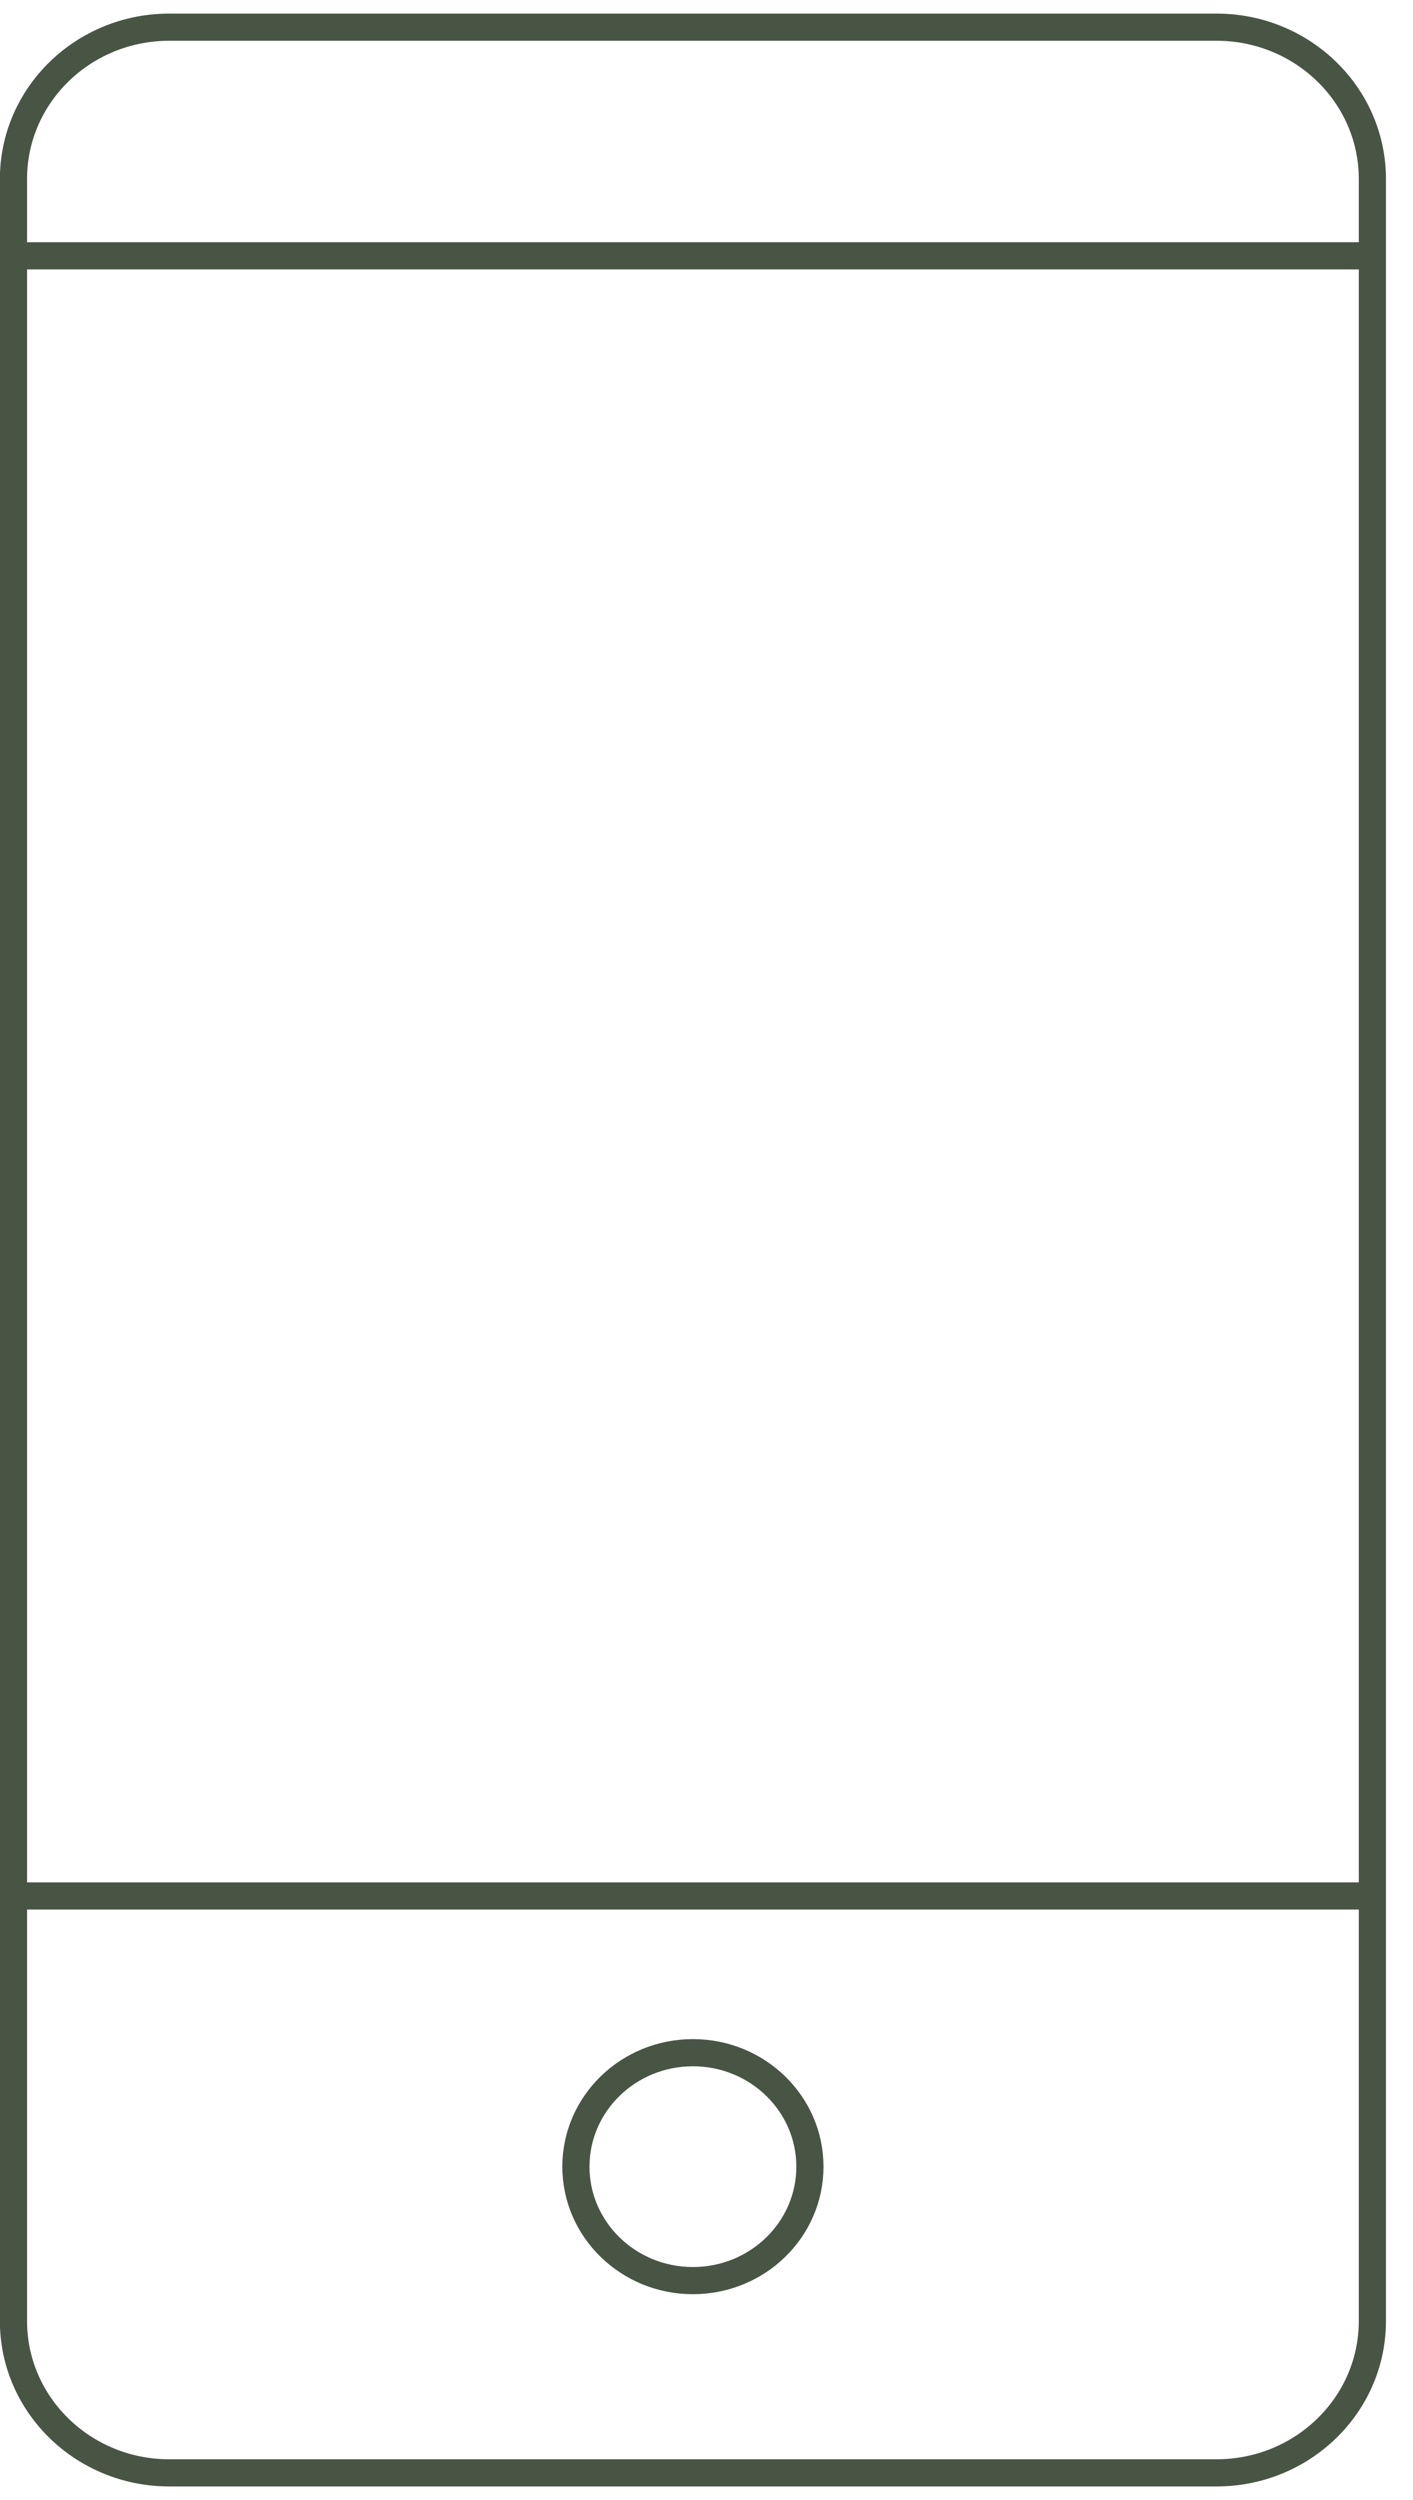
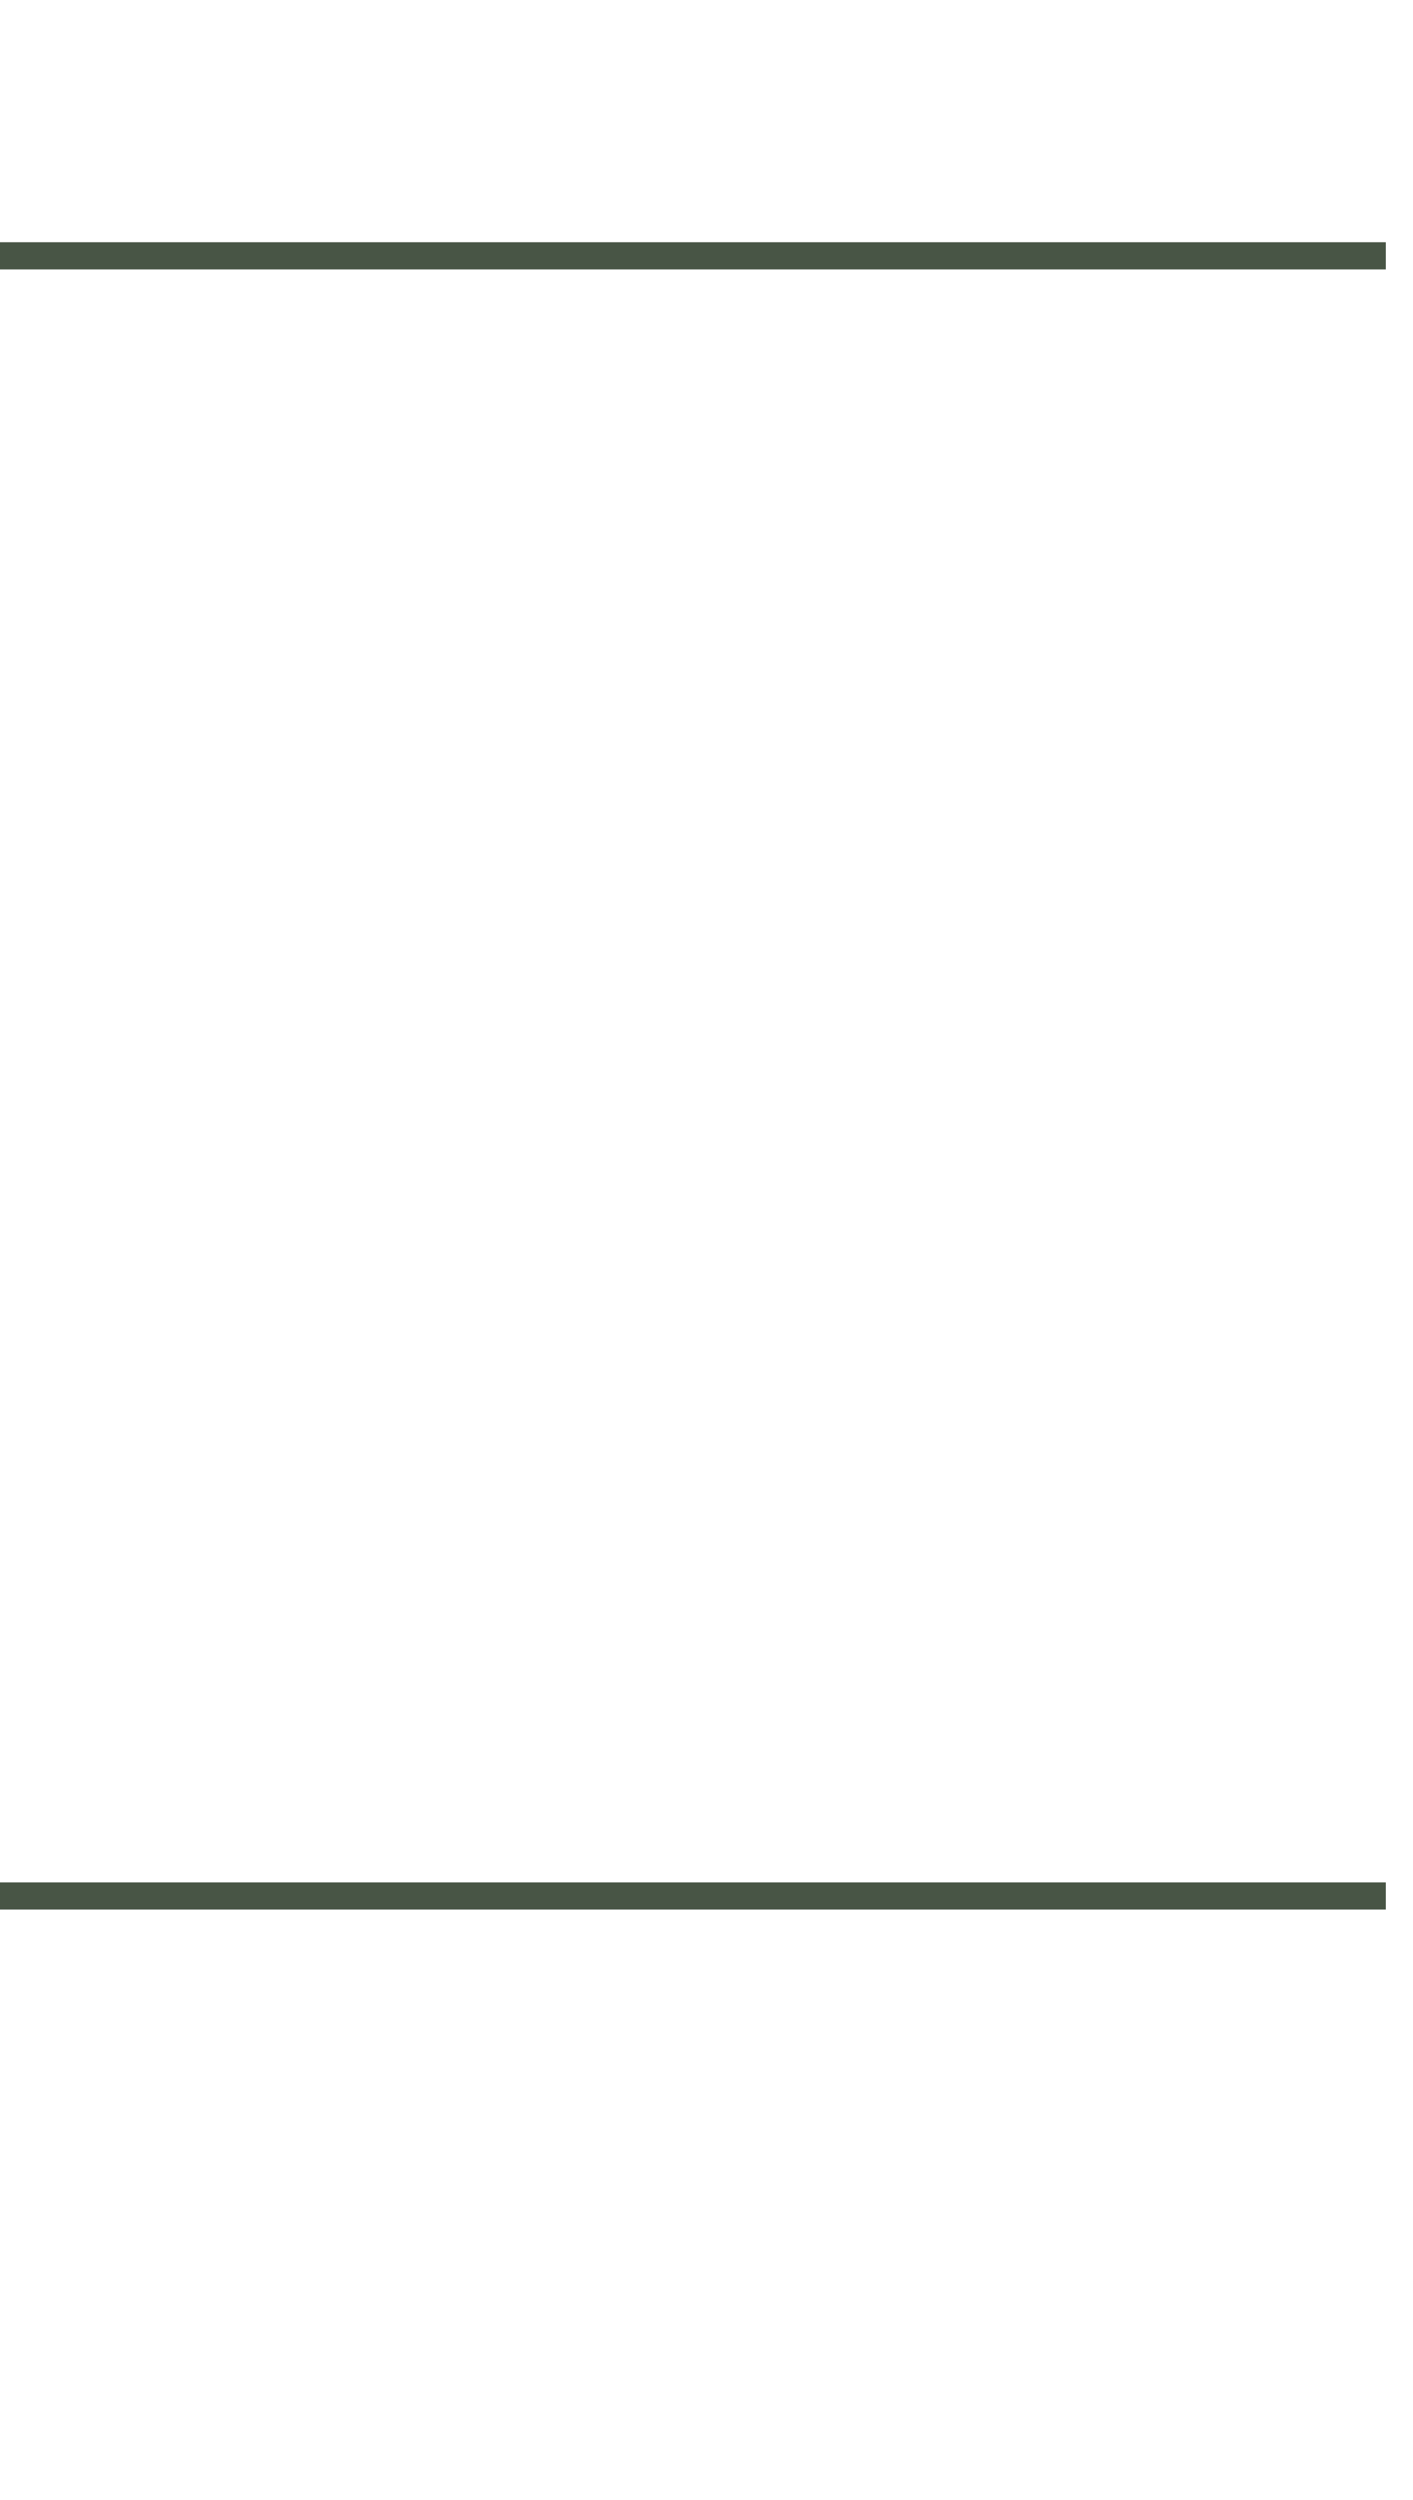
<svg xmlns="http://www.w3.org/2000/svg" width="52px" height="92px" viewBox="0 0 52 92" version="1.1">
  <title>Group 9</title>
  <g id="Website" stroke="none" stroke-width="1" fill="none" fill-rule="evenodd">
    <g id="Building-Page" transform="translate(-1083, -6199)" stroke="#485545">
      <g id="SUPPORT-SUSTAINABLE-FUTURE-" transform="translate(372, 6049)">
        <g id="Group-9" transform="translate(711, 151)">
-           <path d="M29.806,78.732 C29.806,81.048 27.878,82.925 25.5,82.925 C23.122,82.925 21.194,81.048 21.194,78.732 C21.194,76.416 23.122,74.538 25.5,74.538 C27.878,74.538 29.806,76.416 29.806,78.732 Z" id="Stroke-1" />
-           <path d="M44.768,90 L6.231,90 C3.064,90 0.496,87.499 0.496,84.413 L0.496,5.587 C0.496,2.501 3.064,0 6.231,0 L44.768,0 C47.936,0 50.505,2.501 50.505,5.587 L50.505,84.413 C50.505,87.499 47.936,90 44.768,90 Z" id="Stroke-3" stroke-linecap="round" stroke-linejoin="round" />
          <line x1="0" y1="8.414" x2="51" y2="8.414" id="Stroke-5" stroke-linejoin="round" />
          <line x1="0" y1="68.771" x2="51" y2="68.771" id="Stroke-7" stroke-linejoin="round" />
        </g>
      </g>
    </g>
  </g>
</svg>